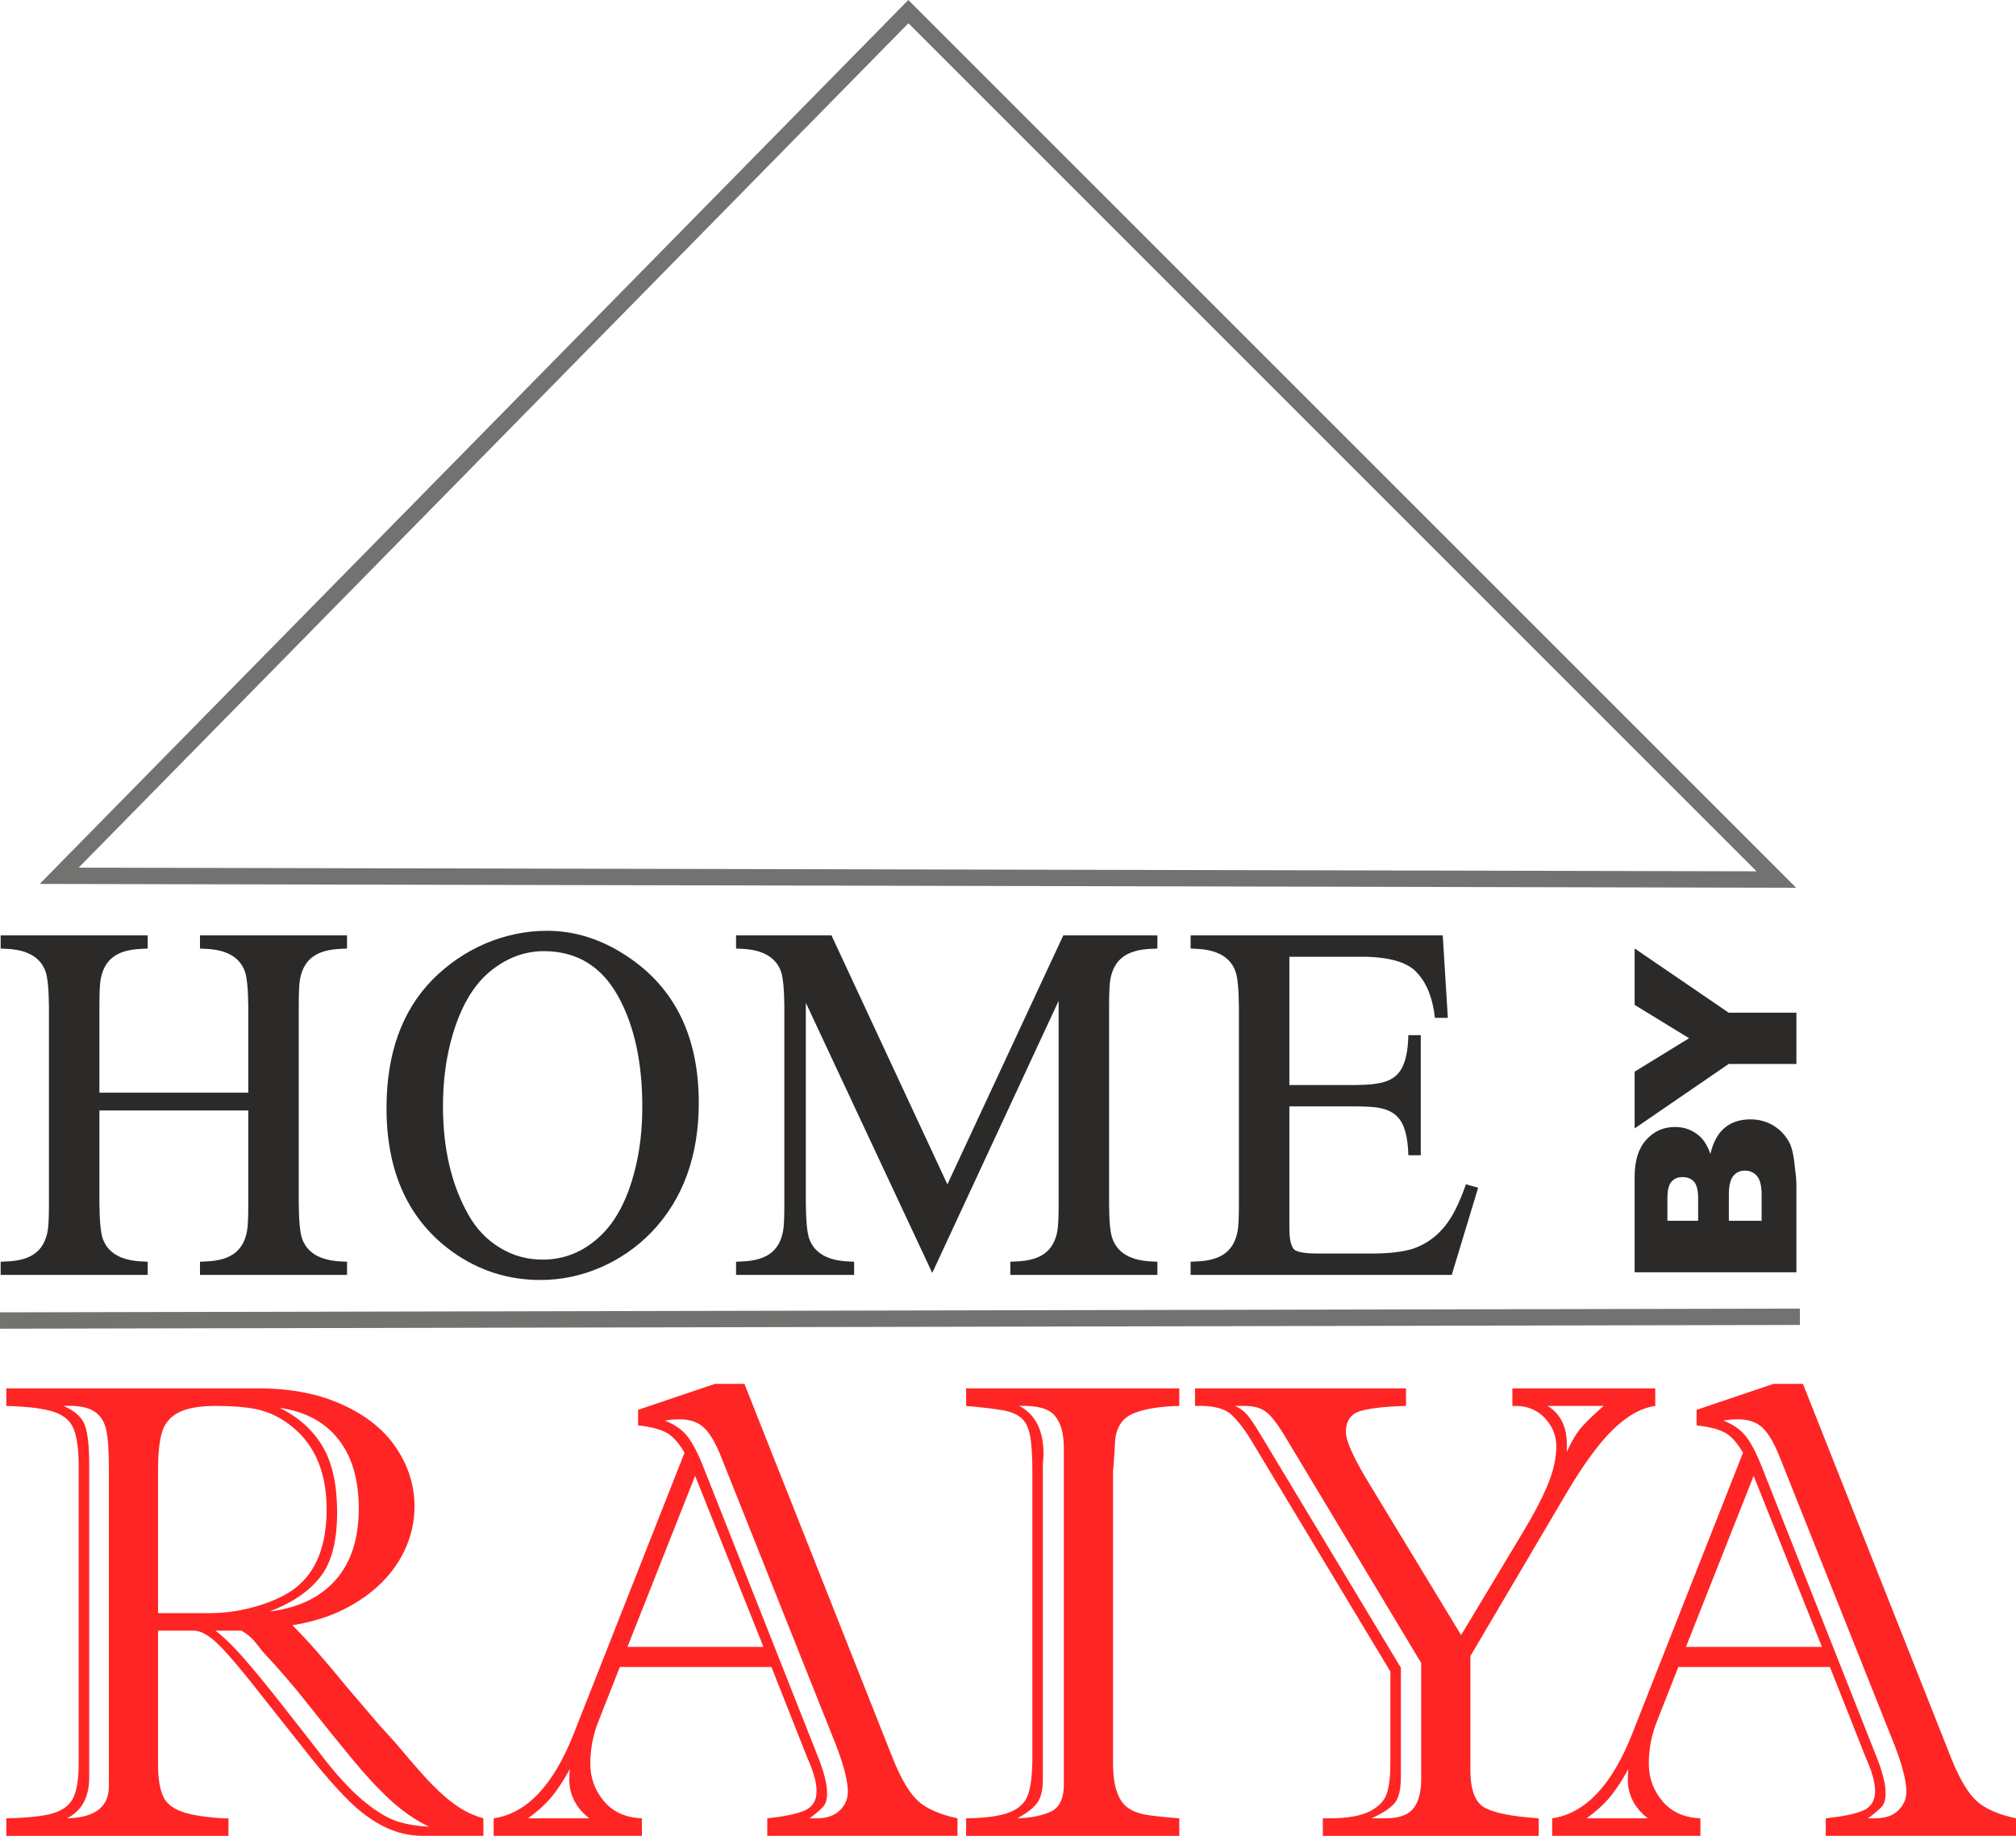
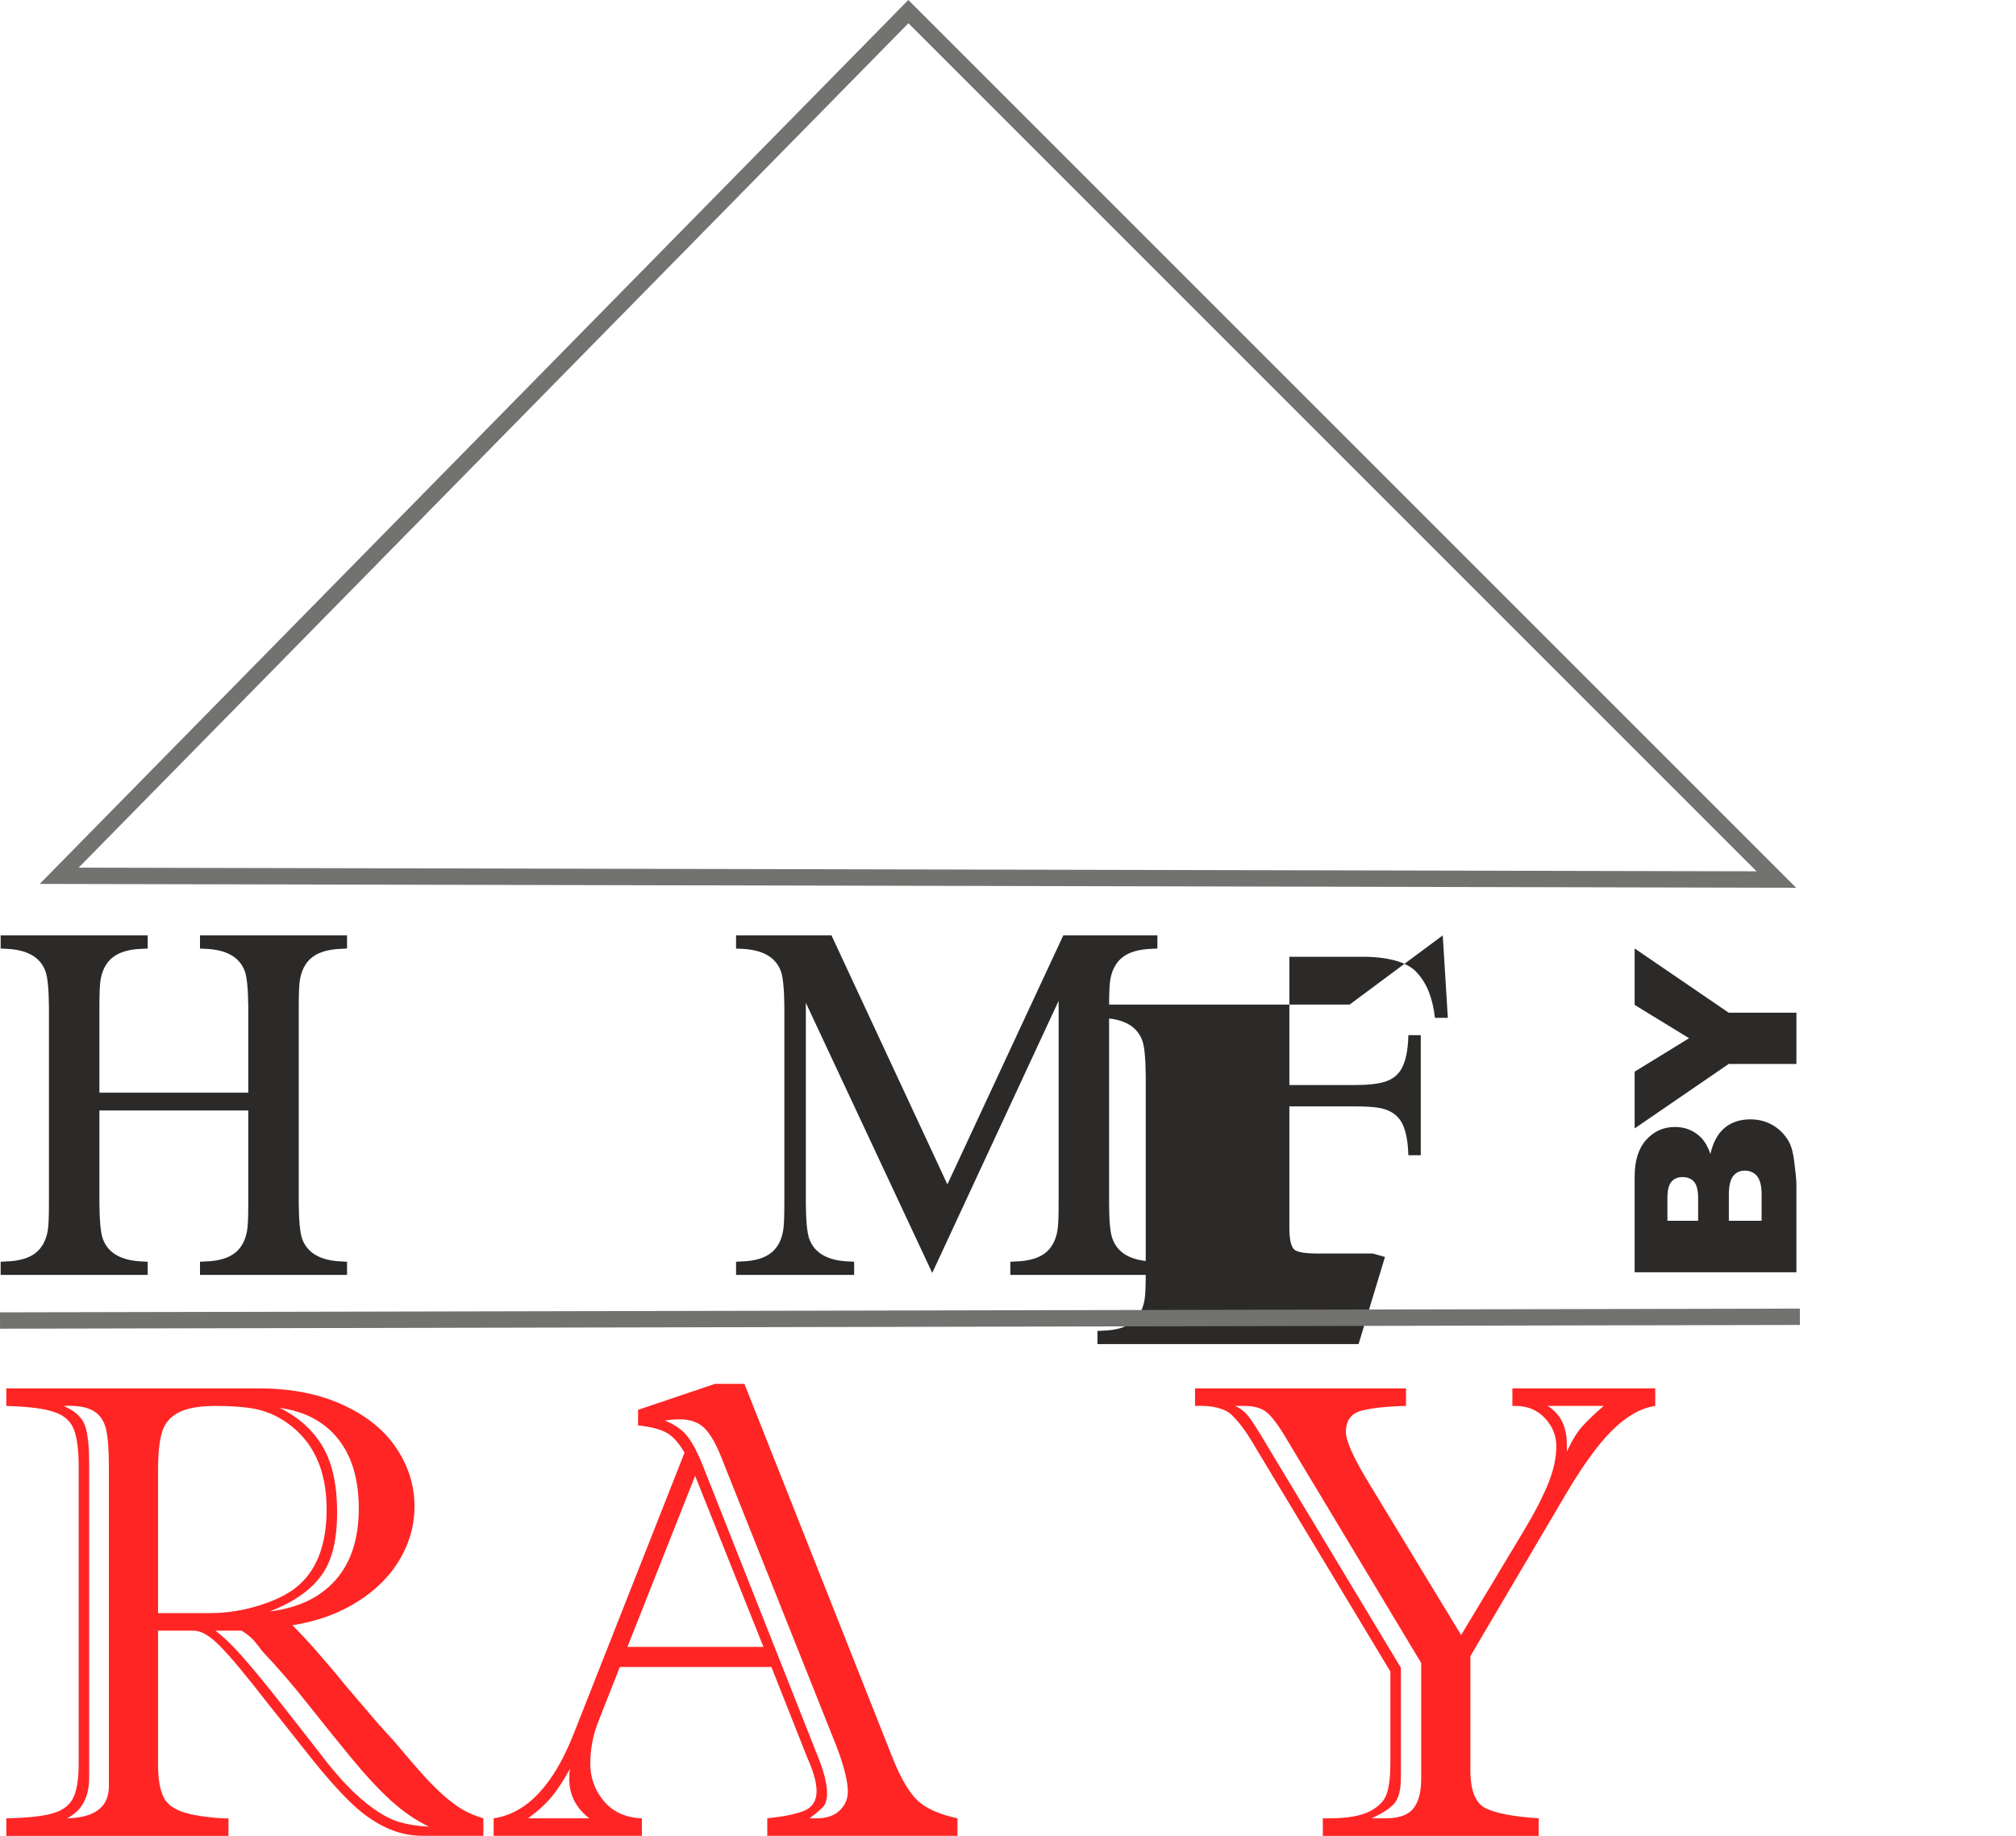
<svg xmlns="http://www.w3.org/2000/svg" xml:space="preserve" width="104.317mm" height="95.005mm" version="1.1" style="shape-rendering:geometricPrecision; text-rendering:geometricPrecision; image-rendering:optimizeQuality; fill-rule:evenodd; clip-rule:evenodd" viewBox="0 0 10498.04 9560.92">
  <defs>
    <style type="text/css">
   
    .str0 {stroke:#727271;stroke-width:85.21;stroke-miterlimit:22.926}
    .fil2 {fill:none}
    .fil1 {fill:#2B2A29;fill-rule:nonzero}
    .fil0 {fill:#FF2525;fill-rule:nonzero}
   
  </style>
  </defs>
  <g id="Слой_x0020_1">
    <path class="fil0" d="M1189.66 9560.92l-1156.72 0 0 -91.32c107.59,-2.25 187.86,-10.72 240.22,-25.37 52.38,-15.22 88.24,-41.71 107.59,-80.05 19.35,-38.9 29.04,-99.21 29.04,-182.07l0 -1541.73c0,-87.94 -8.55,-153.33 -25.06,-196.17 -16.5,-42.84 -50.66,-73.27 -102.47,-90.75 -51.8,-18.03 -134.91,-28.19 -249.33,-31.57l0 -91.32 1316.11 0c165.66,0 310.8,28.19 434.9,85.12 124.1,56.38 217.46,131.91 280.08,226.05 63.19,94.13 94.5,195.61 94.5,304.39 0,71.59 -14.24,141.49 -43.26,209.14 -29.03,67.64 -70.59,129.09 -125.24,184.32 -54.65,54.69 -120.68,102.03 -198.09,140.93 -77.42,38.9 -167.37,67.07 -269.26,83.43 76.28,76.1 170.78,183.2 283.49,321.87l165.08 193.35c9.11,10.14 20.5,22.54 33.58,37.2 13.67,14.66 30.74,33.82 51.81,56.94 53.5,63.69 98.48,116.69 135.48,157.84 36.43,41.15 72.86,78.36 108.73,111.05 36.43,33.25 71.73,59.75 105.89,80.61 34.72,20.29 71.14,35.5 110.43,46.79l0 91.32 -313.65 0c-71.16,0 -138.33,-15.78 -202.09,-47.35 -63.19,-31.01 -124.09,-75.54 -182.16,-133.03 -58.63,-56.94 -125.24,-132.48 -199.81,-226.05l-233.39 -294.25c-107.59,-138.68 -187.86,-234.5 -240.79,-288.06 -52.38,-53.55 -98.49,-80.05 -137.2,-80.05l-185 0 0 700.12c0,69.34 9.11,124.01 26.75,163.47 17.65,39.46 56.36,68.21 116.7,85.68 31.88,9.02 71.16,16.34 117.83,21.43 46.67,5.64 81.97,7.89 105.32,6.76l0 91.32zm-725.22 -1934.06l0 1629.66c0,103.73 -38.71,174.75 -116.13,213.09 145.73,-3.38 218.59,-58.63 218.59,-166.85l0 -1665.75c0,-84.55 -4.56,-148.81 -14.23,-192.22 -9.67,-43.4 -31.31,-75.53 -64.89,-96.39 -34.16,-20.85 -85.96,-29.88 -156.54,-26.5 58.62,25.37 95.06,58.63 110.42,99.78 15.38,41.15 22.78,109.92 22.78,205.19zm358.63 29.88l0 744.08 269.82 0c91.09,0 181.02,-14.65 269.83,-43.97 88.8,-28.75 155.99,-65.39 201.52,-109.36 91.08,-84.55 136.61,-214.2 136.61,-387.82 0,-205.75 -70.58,-356.83 -211.76,-453.79 -49.52,-33.81 -101.89,-56.37 -156.55,-67.64 -54.07,-10.71 -123.52,-16.35 -207.77,-16.35 -85.95,0 -150.29,11.28 -194.12,33.82 -43.83,22.55 -72.86,56.38 -86.53,102.03 -14.23,45.66 -21.05,112.18 -21.05,198.99zm434.9 835.4l-136.61 0c40.42,29.88 86.53,74.41 139.47,133.6 52.37,59.75 118.96,139.79 198.66,241.26 79.69,101.46 160.53,204.06 241.37,308.9 74.57,93.58 143.46,165.17 207.21,215.34 63.19,50.17 119.54,82.3 168.5,96.95 48.95,14.1 101.32,22.55 157.1,24.81 -68.88,-33.26 -135.48,-78.92 -198.66,-136.42 -63.2,-58.06 -131.51,-131.34 -204.36,-219.84 -72.87,-88.5 -148.02,-182.08 -225.43,-279.6 -76.85,-98.08 -157.11,-190.53 -239.08,-277.91 -11.38,-15.22 -24.47,-32.7 -40.99,-51.86 -15.93,-19.17 -38.7,-37.77 -67.17,-55.25zm146.3 -99.77c149.14,-18.6 263.57,-73.28 343.83,-164.6 80.25,-91.32 120.1,-215.33 120.1,-371.48 0,-151.64 -35.86,-272.27 -107.02,-361.9 -71.16,-89.64 -172.48,-143.75 -303.98,-162.35 100.19,50.17 174.76,118.38 224.29,203.5 49.52,85.12 74.01,198.99 74.01,340.47 0,149.95 -29.03,262.13 -87.66,336.54 -58.07,74.96 -146.3,134.72 -263.57,179.82z" />
    <path id="_1" class="fil0" d="M4203.84 9153.92l-186.72 -472.39 -789.54 0 -110.44 280.72c-29.02,71.59 -43.26,146 -43.26,223.23 0,73.85 23.91,138.67 71.16,195.04 47.24,55.8 112.71,85.68 197.53,89.06l0 91.32 -771.91 0 0 -91.32c172.48,-25.37 311.38,-172.5 417.26,-441.38l576.65 -1462.82c-30.16,-51.86 -62.04,-86.81 -95.06,-104.84 -33.59,-18.04 -82.54,-30.44 -146.87,-37.21l0 -81.17 400.75 -135.29 153.13 0 772.47 1950.41c44.4,109.92 89.37,184.9 133.78,223.79 44.4,39.46 112.14,68.76 203.22,88.5l0 91.32 -990.5 0 0 -91.32c85.39,-9.02 149.72,-21.99 192.42,-39.46 42.69,-18.04 64.32,-51.87 64.32,-102.6 0,-43.97 -15.93,-102.02 -48.39,-173.62zm-936.42 -577.23l708.15 0 -355.78 -890.66 -352.37 890.66zm1087.85 516.34l-595.44 -1494.37c-29.03,-74.97 -59.19,-128.52 -89.94,-159.53 -31.31,-31.56 -74.01,-47.35 -128.65,-47.35 -32.45,0 -58.63,2.25 -78.56,6.76 53.51,20.86 93.92,50.18 121.26,87.37 27.31,37.77 52.93,87.95 77.42,150.51l590.87 1494.37c36.43,87.95 54.66,157.27 54.66,206.88 0,31.57 -6.27,54.69 -18.23,69.34 -11.95,14.1 -36.43,34.95 -72.86,62.58l36.43 0c52.37,0 92.21,-13.54 120.68,-41.15 28.46,-27.62 42.13,-60.32 42.13,-97.53 0,-54.11 -19.93,-133.59 -59.77,-237.88zm-1605.87 376.56l319.36 0c-69.45,-54.12 -104.17,-121.76 -104.17,-202.93 0,-23.12 1.14,-41.71 3.41,-54.69 -30.17,55.25 -60.34,102.03 -91.09,140.37 -30.73,38.33 -72.86,77.79 -127.52,117.25z" />
    <path id="_2" class="fil0" d="M7875.5 7321.89l0 -91.32 744.01 0 0 91.32c-48.96,6.77 -99.05,27.62 -149.15,63.7 -50.66,35.51 -103.03,87.37 -155.97,155.58 -53.52,68.77 -108.73,151.07 -165.08,248.03l-492.41 835.41 0 594.15c0,105.41 26.2,171.36 78.56,197.85 52.38,26.5 144.59,43.98 277.23,52.99l0 91.32 -1124.27 0 0 -91.32 30.16 0c96.21,0 168.49,-12.41 215.75,-37.21 47.25,-24.81 76.85,-56.38 88.24,-94.71 11.95,-38.9 17.64,-89.06 17.64,-152.19l0 -480.28 -710.42 -1180.4c-40.99,-70.46 -80.27,-122.32 -116.7,-156.7 -37,-34.39 -100.19,-49.61 -190.13,-46.23l0 -91.32 1098.65 0 0 91.32c-99.62,2.25 -177.04,10.72 -231.68,24.81 -54.08,14.09 -81.4,51.29 -81.4,110.49 0,46.22 39.27,134.16 118.4,264.37l481.58 793.7 322.21 -536.08c59.2,-98.09 102.47,-182.08 130.92,-251.98 28.47,-69.89 42.7,-135.29 42.7,-195.6 0,-55.25 -19.93,-103.73 -59.2,-146 -39.84,-42.28 -90.5,-63.7 -152.55,-63.7l-17.08 0zm283.49 199.55l0 38.33c27.89,-59.75 55.21,-104.28 82.54,-133.59 27.32,-29.88 63.74,-64.83 109.29,-104.29l-291.46 0c66.61,41.71 99.63,108.23 99.63,199.55zm-758.25 1139.25l-694.48 -1155.59c-44.4,-76.1 -80.84,-125.7 -108.74,-148.82 -27.31,-23.11 -66.59,-34.39 -116.69,-34.39l-50.1 0c29.03,11.84 53.52,31.57 73.43,58.07 19.93,25.92 46.67,68.21 80.27,125.14l710.43 1180.39 0 571.03c0,62.58 -10.83,107.67 -32.46,133.6 -21.64,26.49 -62.05,52.98 -120.68,79.48l71.73 0c70.58,0 118.96,-16.92 146.29,-51.3 27.32,-33.81 40.98,-85.68 40.98,-155.01l0 -602.6z" />
-     <path id="_3" class="fil0" d="M9715.89 9153.92l-186.71 -472.39 -789.55 0 -110.44 280.72c-29.02,71.59 -43.26,146 -43.26,223.23 0,73.85 23.91,138.67 71.16,195.04 47.25,55.8 112.71,85.68 197.53,89.06l0 91.32 -771.9 0 0 -91.32c172.48,-25.37 311.37,-172.5 417.26,-441.38l576.64 -1462.82c-30.16,-51.86 -62.04,-86.81 -95.06,-104.84 -33.58,-18.04 -82.54,-30.44 -146.87,-37.21l0 -81.17 400.75 -135.29 153.13 0 772.48 1950.41c44.4,109.92 89.36,184.9 133.77,223.79 44.4,39.46 112.15,68.76 203.22,88.5l0 91.32 -990.49 0 0 -91.32c85.38,-9.02 149.72,-21.99 192.41,-39.46 42.69,-18.04 64.32,-51.87 64.32,-102.6 0,-43.97 -15.93,-102.02 -48.39,-173.62zm-936.41 -577.23l708.14 0 -355.77 -890.66 -352.37 890.66zm1087.84 516.34l-595.44 -1494.37c-29.03,-74.97 -59.19,-128.52 -89.94,-159.53 -31.31,-31.56 -74,-47.35 -128.64,-47.35 -32.46,0 -58.64,2.25 -78.56,6.76 53.5,20.86 93.92,50.18 121.25,87.37 27.32,37.77 52.93,87.95 77.42,150.51l590.87 1494.37c36.44,87.95 54.66,157.27 54.66,206.88 0,31.57 -6.27,54.69 -18.22,69.34 -11.96,14.1 -36.44,34.95 -72.87,62.58l36.43 0c52.37,0 92.22,-13.54 120.68,-41.15 28.47,-27.62 42.13,-60.32 42.13,-97.53 0,-54.11 -19.92,-133.59 -59.77,-237.88zm-1605.86 376.56l319.35 0c-69.45,-54.12 -104.17,-121.76 -104.17,-202.93 0,-23.12 1.14,-41.71 3.42,-54.69 -30.18,55.25 -60.35,102.03 -91.1,140.37 -30.72,38.33 -72.85,77.79 -127.51,117.25z" />
-     <path id="_4" class="fil0" d="M5030.96 7230.57l1110.05 0 0 91.32c-104.18,2.25 -185.01,15.79 -242.5,40.59 -56.93,24.81 -88.23,74.41 -92.21,149.38 -2.28,46.22 -4.56,82.86 -6.84,109.92 -2.27,26.49 -3.41,38.33 -3.41,34.95l0 1522.56c0,64.82 6.83,116.68 21.07,155.01 13.66,38.33 33.58,65.96 59.19,82.3 25.62,16.92 54.66,28.19 88.23,33.82 33.59,6.2 92.23,12.41 176.48,19.17l0 91.32 -1110.05 0 0 -91.32c98.49,-1.13 173.63,-11.28 224.29,-30.44 50.1,-19.17 83.12,-50.17 97.91,-92.44 15.38,-42.28 22.77,-109.92 22.77,-202.37l0 -1474.09c0,-87.94 -3.99,-153.33 -12.52,-195.61 -8.54,-42.28 -23.91,-72.72 -47.26,-91.88 -23.33,-18.61 -55.21,-31.57 -94.49,-38.33 -39.28,-7.33 -103.03,-14.65 -190.71,-22.55l0 -91.32zm399.62 391.78l0 1644.32c0,55.8 -10.24,97.52 -30.16,123.45 -19.93,26.49 -54.08,52.98 -103.04,79.48 72.87,-2.25 130.93,-14.1 175.9,-35.51 44.4,-21.43 66.6,-68.77 66.6,-140.93l0 -1751.42c0,-74.97 -15.37,-131.34 -46.67,-168.55 -31.32,-37.77 -93.36,-54.69 -185.58,-51.3 84.25,43.97 126.37,127.41 126.37,250.86 0,9.02 -0.56,16.91 -1.14,24.8 -0.56,7.89 -1.14,15.79 -2.27,24.81z" />
    <path class="fil1" d="M517.63 5690.42l775.27 0 0 -447.55c-0.87,-92.33 -6.93,-153.74 -17.77,-183.78 -26.89,-75.1 -97.12,-114.43 -209.43,-117.97l-24.27 -1.33 0 -68.47 765.74 0 0 68.47 -24.28 1.33c-74.15,1.77 -129.21,18.56 -164.77,50.37 -29.04,26.06 -47.69,62.29 -55.93,109.12 -4.33,22.09 -6.5,69.81 -6.5,142.26l0 1024.98c0.87,92.34 6.94,153.75 17.77,183.79 27.32,75.1 97.13,114.42 209.43,117.97l24.28 1.32 0 68.48 -765.74 0 0 -68.48 24.27 -1.32c74.15,-1.77 129.23,-18.56 164.78,-50.37 29.04,-26.06 47.69,-62.29 55.93,-109.13 4.33,-22.09 6.49,-69.8 6.49,-142.26l0 -484.65 -775.27 0 0 484.65c0.86,92.34 6.93,153.75 17.77,183.79 27.31,75.1 97.12,114.42 209.43,117.97l24.28 1.32 0 68.48 -765.75 0 0 -68.48 24.29 -1.32c74.14,-1.77 129.21,-18.56 164.76,-50.37 29.04,-26.06 47.69,-62.29 55.93,-109.13 4.34,-22.09 6.51,-69.8 6.51,-142.26l0 -1024.98c-0.88,-92.33 -6.94,-153.74 -17.78,-183.78 -26.88,-75.1 -97.12,-114.43 -209.42,-117.97l-24.29 -1.33 0 -68.47 765.75 0 0 68.47 -24.28 1.33c-74.15,1.77 -129.22,18.56 -164.77,50.37 -29.05,26.06 -47.7,62.29 -55.93,109.12 -4.34,22.09 -6.5,69.81 -6.5,142.26l0 447.55z" />
-     <path id="_1_0" class="fil1" d="M2849.1 4847.47c143.53,0 280.54,43.3 411.93,129.45 251.91,164.79 377.66,420.16 377.66,766.08 0,277.01 -81.52,501.01 -244.11,671.98 -77.18,79.97 -166.07,141.83 -267.11,185.56 -100.6,43.74 -205.52,65.38 -313.92,65.38 -165.19,0 -315.67,-47.27 -451.38,-142.26 -232.83,-164.79 -349.48,-416.18 -349.48,-753.27 0,-283.19 80.22,-506.3 240.22,-669.33 80.65,-80.85 172.57,-143.58 275.77,-187.77 103.63,-43.74 210.29,-65.83 320.43,-65.83zm-17.77 106.03c-103.62,0 -199.45,37.56 -287.91,112.66 -82.38,71.57 -144.39,179.82 -186.88,324.72 -33.39,113.99 -49.87,236.81 -49.87,368.9 0,220.91 43.79,409.12 131.38,564.63 41.62,74.22 96.26,132.09 164.33,173.18 67.65,41.53 142.23,62.29 222.87,62.29 111.88,0 210.3,-39.32 295.29,-117.97 84.99,-77.31 146.99,-194.39 186.02,-350.79 25.58,-99.85 38.16,-208.97 38.16,-327.37 0,-231.07 -41.63,-422.37 -124.88,-573.46 -86.72,-157.72 -215.92,-236.81 -388.51,-236.81z" />
    <path id="_2_1" class="fil1" d="M5512.71 5211.95l-658.2 1417.3 -658.22 -1406.69 0 1045.3c0.88,92.34 6.94,153.75 17.78,183.79 27.32,75.1 97.12,114.42 209.42,117.97l24.29 1.32 0 68.48 -614.85 0 0 -68.48 24.27 -1.32c74.15,-1.77 129.22,-18.56 164.77,-50.37 29.05,-26.06 47.69,-62.29 55.94,-109.13 4.33,-22.09 6.49,-69.8 6.49,-142.26l0 -1024.98c-0.87,-92.33 -6.93,-153.74 -17.77,-183.78 -26.89,-75.1 -97.13,-114.43 -209.43,-117.97l-24.27 -1.33 0 -68.47 496.9 0 603.57 1296.69 603.57 -1296.69 489.98 0 0 68.47 -24.29 1.33c-74.14,1.77 -129.21,18.56 -164.76,50.37 -29.05,26.06 -47.7,62.29 -55.93,109.12 -4.34,22.09 -6.51,69.81 -6.51,142.26l0 1024.98c0,92.34 6.08,153.75 17.78,183.79 27.31,75.1 97.12,114.42 209.42,117.97l24.29 1.32 0 68.48 -765.75 0 0 -68.48 24.28 -1.32c74.14,-1.77 129.22,-18.56 164.77,-50.37 29.05,-26.06 47.7,-62.29 55.93,-109.13 4.34,-22.09 6.5,-69.8 6.5,-142.26l0 -1055.9z" />
-     <path id="_3_2" class="fil1" d="M7512.92 4871.33l26.45 429.42 -67.21 0c-10.83,-99.4 -40.75,-176.72 -89.75,-231.06 -45.54,-54.78 -135.72,-83.5 -269.7,-87.03l-398.48 0 0 668 340.38 0c68.07,0 120.1,-5.75 156.09,-16.79 35.56,-11.05 62.88,-30.48 81.52,-58.32 26.01,-39.32 39.89,-101.17 41.63,-184.68l64.61 0 0 625.59 -64.61 0c-2.61,-98.08 -21.24,-164.79 -56.8,-200.13 -22.99,-24.3 -56.37,-40.2 -101.03,-47.72 -28.19,-4.42 -68.51,-6.62 -121.41,-6.62l-340.38 0 0 634.43c0,58.31 8.67,95.87 26.46,112.21 16.91,12.81 56.37,19.44 117.94,19.44l289.64 0c86.72,0 156.53,-8.39 208.99,-24.74 96.26,-32.7 169.98,-100.74 221.58,-204.12 19.5,-38.43 37.72,-82.61 54.63,-131.65l63.74 18.11 -137.45 453.73 -1359.77 0 0 -68.48 24.28 -1.32c74.15,-1.77 129.21,-18.56 164.76,-50.37 29.05,-26.06 47.7,-62.29 55.93,-109.13 4.34,-22.09 6.51,-69.8 6.51,-142.26l0 -1024.98c-0.87,-92.33 -6.94,-153.74 -17.78,-183.78 -26.88,-75.1 -97.12,-114.43 -209.42,-117.97l-24.28 -1.33 0 -68.47 1312.95 0z" />
+     <path id="_3_2" class="fil1" d="M7512.92 4871.33l26.45 429.42 -67.21 0c-10.83,-99.4 -40.75,-176.72 -89.75,-231.06 -45.54,-54.78 -135.72,-83.5 -269.7,-87.03l-398.48 0 0 668 340.38 0c68.07,0 120.1,-5.75 156.09,-16.79 35.56,-11.05 62.88,-30.48 81.52,-58.32 26.01,-39.32 39.89,-101.17 41.63,-184.68l64.61 0 0 625.59 -64.61 0c-2.61,-98.08 -21.24,-164.79 -56.8,-200.13 -22.99,-24.3 -56.37,-40.2 -101.03,-47.72 -28.19,-4.42 -68.51,-6.62 -121.41,-6.62l-340.38 0 0 634.43c0,58.31 8.67,95.87 26.46,112.21 16.91,12.81 56.37,19.44 117.94,19.44l289.64 0l63.74 18.11 -137.45 453.73 -1359.77 0 0 -68.48 24.28 -1.32c74.15,-1.77 129.21,-18.56 164.76,-50.37 29.05,-26.06 47.7,-62.29 55.93,-109.13 4.34,-22.09 6.51,-69.8 6.51,-142.26l0 -1024.98c-0.87,-92.33 -6.94,-153.74 -17.78,-183.78 -26.88,-75.1 -97.12,-114.43 -209.42,-117.97l-24.28 -1.33 0 -68.47 1312.95 0z" />
    <path class="fil1" d="M8512.19 6625.8l0 -498.62c0,-83 20.2,-146.76 60.39,-191.27 40.19,-44.51 90,-66.76 149.41,-66.76 49.8,0 92.55,15.84 128.04,47.71 23.93,21.05 42.56,52.13 56.48,92.84 14.51,-61.95 39.42,-107.27 74.9,-136.54 35.48,-29.06 80.01,-43.71 133.53,-43.71 43.73,0 82.94,10.43 117.84,31.08 34.9,20.85 62.35,49.32 82.74,85.21 12.55,22.46 21.78,56.14 27.46,101.25 7.65,59.95 11.56,99.65 11.56,119.29l0 459.52 -842.37 0zm330.59 -268.26l0 -116.08c0,-41.5 -7.05,-70.58 -20.97,-86.81 -14.12,-16.24 -34.32,-24.46 -60.78,-24.46 -24.51,0 -43.73,8.22 -57.46,24.46 -13.91,16.23 -20.77,44.7 -20.77,85.01l0 117.89 159.99 0zm330.61 0l0 -135.73c0,-45.92 -8.04,-78.19 -23.93,-97.04 -15.88,-18.85 -37.05,-28.27 -63.92,-28.27 -24.9,0 -44.9,9.22 -60,27.87 -15.1,18.65 -22.74,51.32 -22.74,98.04l0 135.13 170.6 0z" />
    <polygon id="_1_3" class="fil1" points="8512.19,5876.58 8512.19,5581.06 8795.73,5406.83 8512.19,5233.41 8512.19,4939.49 9001.8,5273.9 9354.56,5273.9 9354.56,5540.96 9001.8,5540.96 " />
    <polygon class="fil2 str0" points="9250.15,4580.46 308.12,4560.9 4730.22,60.52 " />
    <line class="fil2 str0" x1="0.09" y1="6877.11" x2="9372.63" y2="6857.55" />
  </g>
</svg>